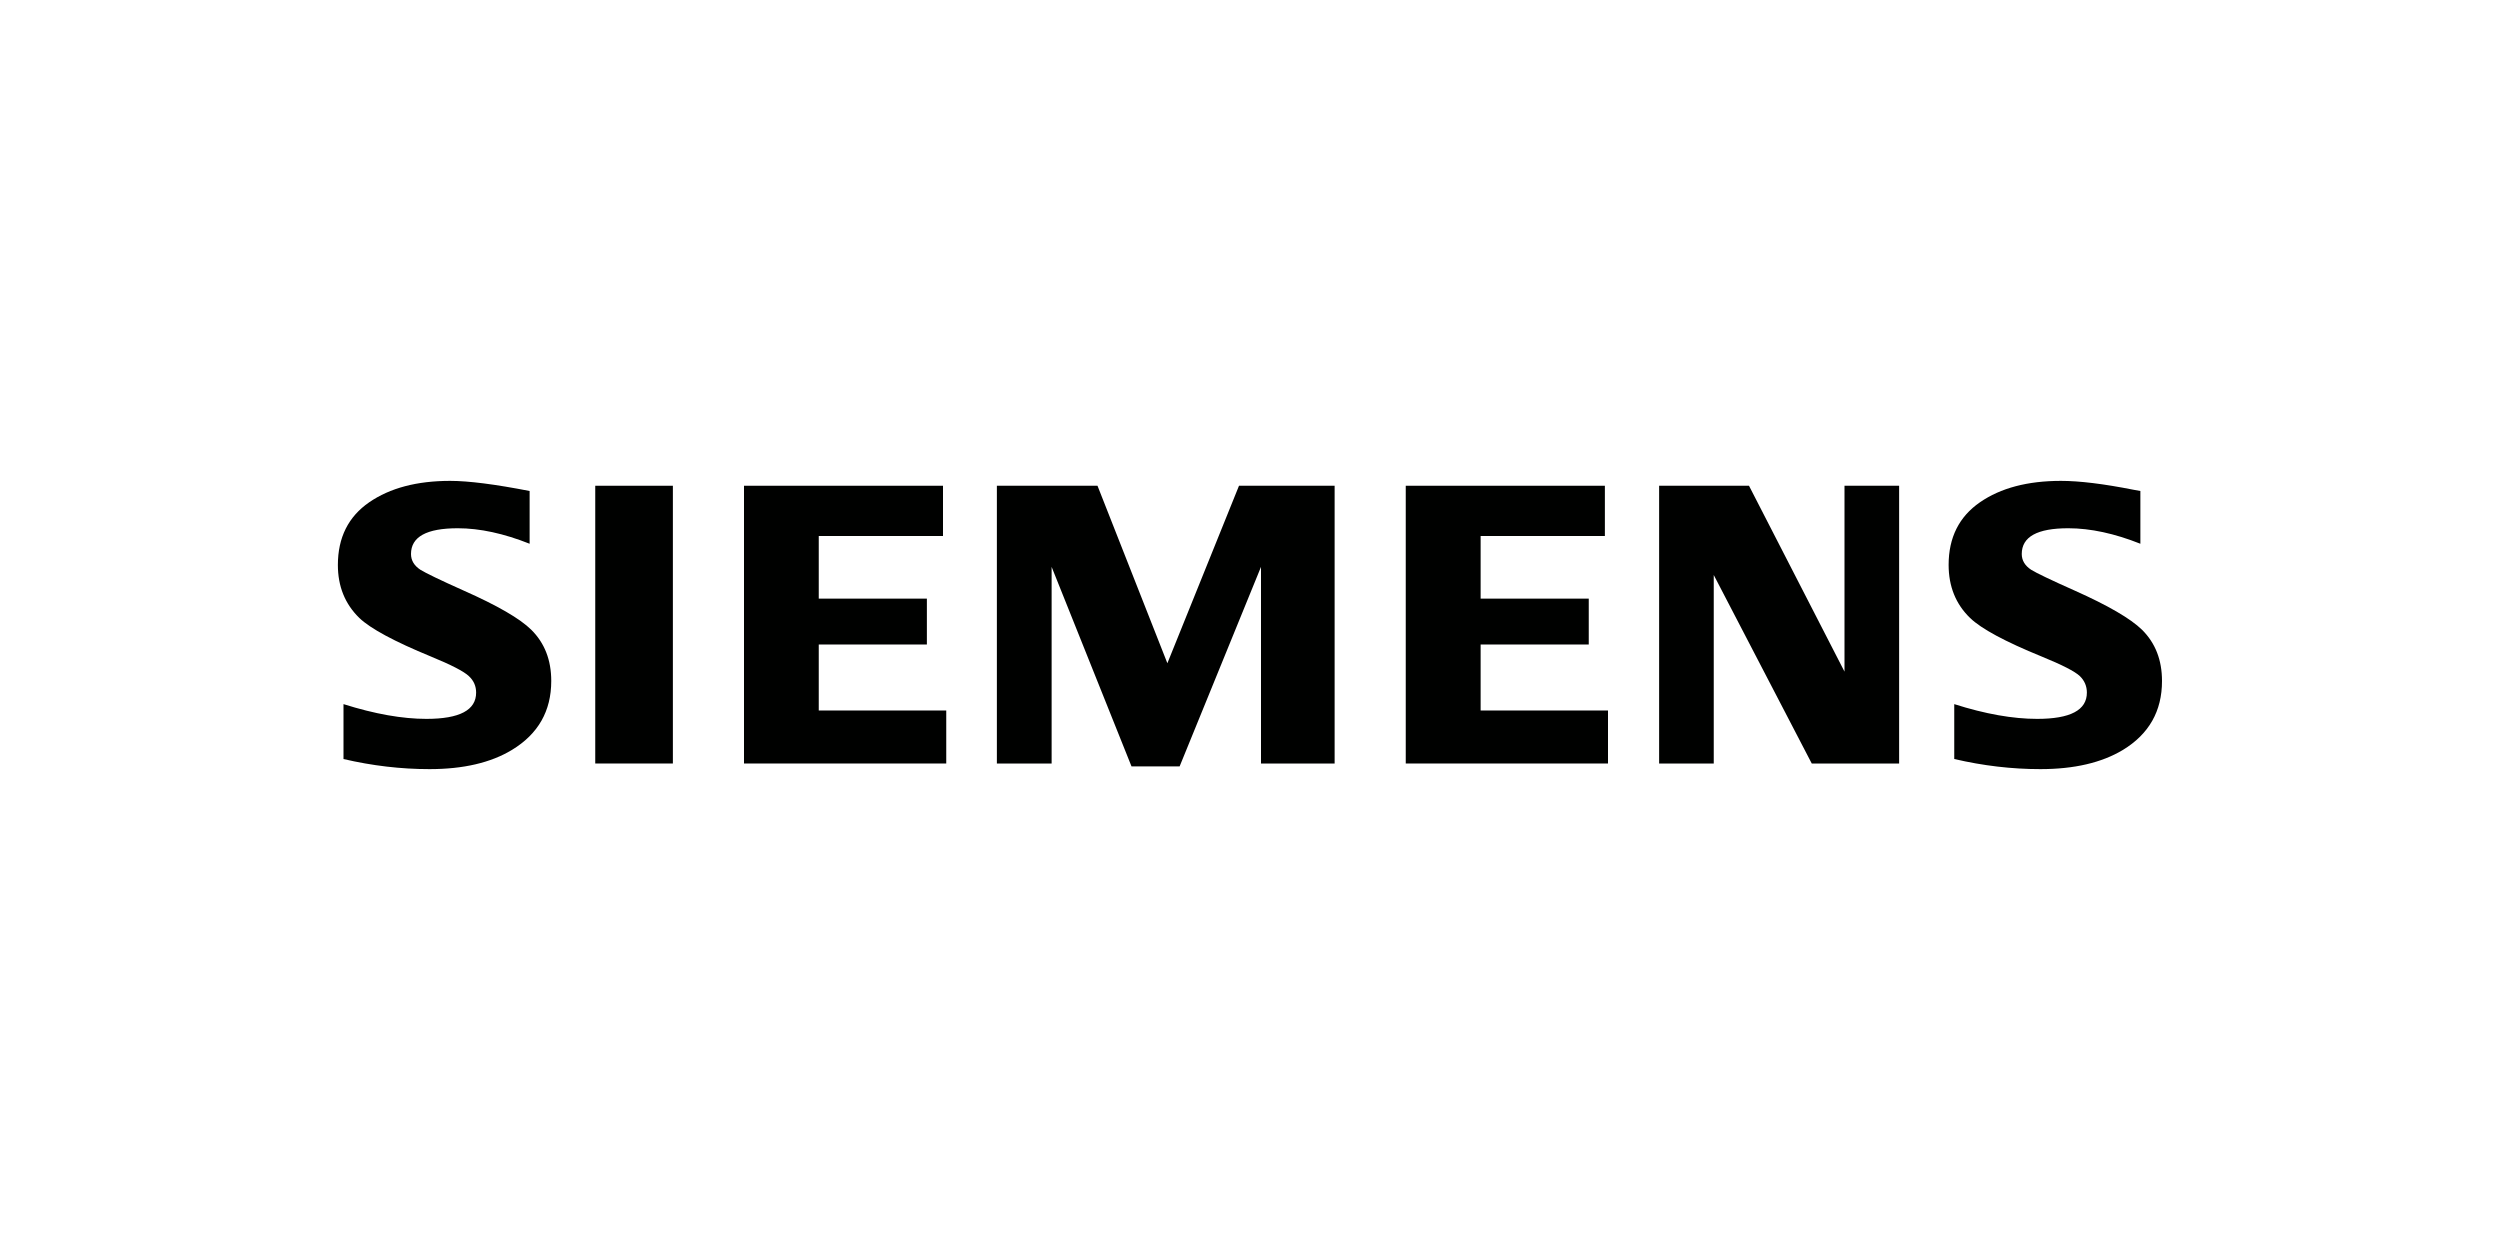
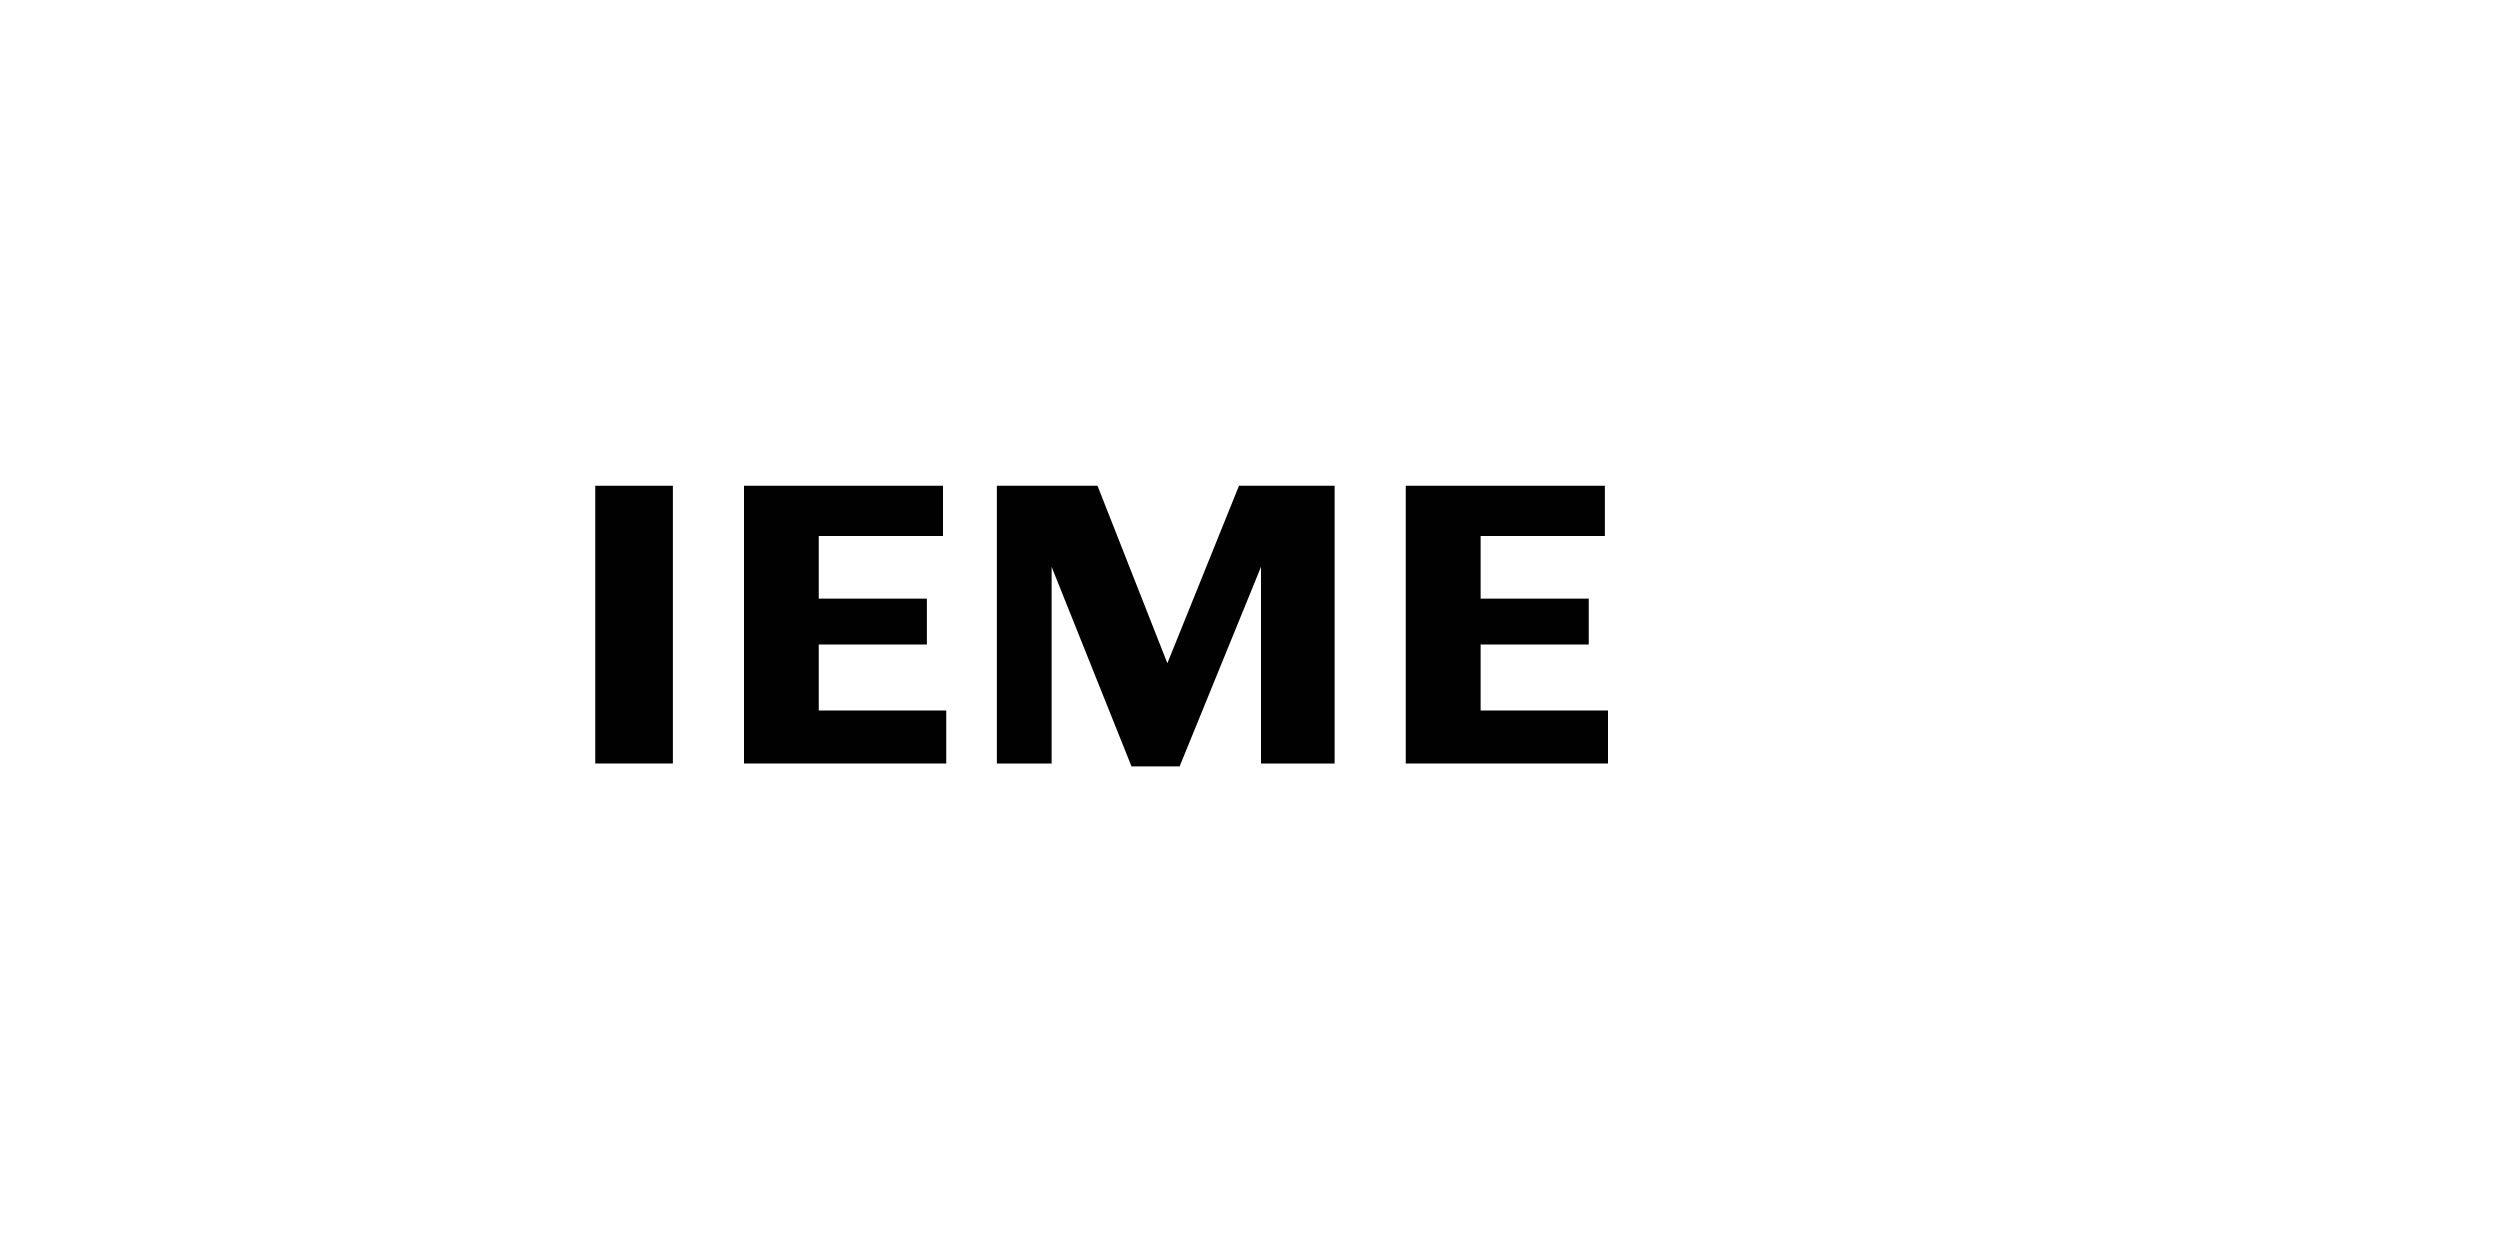
<svg xmlns="http://www.w3.org/2000/svg" id="Logos" viewBox="0 0 200 100">
  <defs>
    <style>.cls-1{fill:#000100;fill-rule:evenodd;}</style>
  </defs>
-   <path class="cls-1" d="M27.48,60.72v-4.39c2.5,.79,4.71,1.18,6.63,1.18,2.66,0,3.98-.7,3.98-2.1,0-.52-.19-.96-.58-1.32-.4-.38-1.41-.9-3.04-1.57-2.92-1.2-4.83-2.23-5.72-3.08-1.15-1.12-1.72-2.53-1.72-4.24,0-2.2,.84-3.87,2.51-5.02,1.66-1.14,3.81-1.71,6.47-1.71,1.47,0,3.59,.27,6.36,.81v4.22c-2.06-.82-3.98-1.24-5.75-1.24-2.49,0-3.74,.68-3.74,2.06,0,.51,.25,.93,.75,1.26,.42,.26,1.57,.82,3.45,1.66,2.71,1.2,4.52,2.25,5.42,3.14,1.07,1.06,1.6,2.42,1.6,4.1,0,2.41-1.05,4.24-3.14,5.51-1.7,1.03-3.9,1.54-6.6,1.54-2.28,0-4.58-.27-6.89-.81h0Z" />
  <polygon class="cls-1" points="47.62 38.86 47.62 38.86 53.83 38.86 53.83 61.08 47.62 61.08 47.62 38.86" />
  <polygon class="cls-1" points="59.52 61.08 59.52 38.86 75.44 38.86 75.44 42.88 65.5 42.88 65.5 47.89 74.15 47.89 74.15 51.56 65.5 51.56 65.5 56.84 75.7 56.84 75.7 61.08 59.52 61.08 59.52 61.08" />
  <polygon class="cls-1" points="79.75 61.08 79.75 38.86 87.8 38.86 93.39 53.06 99.12 38.86 106.77 38.86 106.77 61.08 100.88 61.08 100.88 45.35 94.37 61.31 90.52 61.31 84.13 45.35 84.13 61.08 79.75 61.08 79.75 61.08" />
  <polygon class="cls-1" points="112.46 61.08 112.46 38.86 128.39 38.86 128.39 42.88 118.45 42.88 118.45 47.89 127.1 47.89 127.1 51.56 118.45 51.56 118.45 56.84 128.64 56.84 128.64 61.08 112.46 61.08 112.46 61.08" />
-   <polygon class="cls-1" points="132.73 61.08 132.73 38.86 139.92 38.86 147.56 53.73 147.56 38.86 151.93 38.86 151.93 61.08 144.94 61.08 137.1 46 137.1 61.08 132.73 61.08 132.73 61.08" />
-   <path class="cls-1" d="M156.34,60.72v-4.39c2.48,.79,4.69,1.18,6.63,1.18,2.66,0,3.98-.7,3.98-2.1,0-.52-.19-.96-.56-1.32-.4-.38-1.42-.9-3.06-1.57-2.92-1.19-4.83-2.22-5.72-3.08-1.15-1.11-1.72-2.53-1.72-4.25,0-2.19,.84-3.86,2.51-5.01,1.65-1.14,3.81-1.71,6.47-1.71,1.5,0,3.43,.24,5.81,.71l.55,.1v4.22c-2.06-.82-3.99-1.24-5.77-1.24-2.48,0-3.72,.68-3.72,2.06,0,.51,.25,.93,.75,1.26,.4,.25,1.56,.81,3.47,1.66,2.69,1.2,4.49,2.25,5.4,3.14,1.07,1.06,1.6,2.42,1.6,4.1,0,2.41-1.04,4.24-3.12,5.51-1.71,1.03-3.91,1.54-6.61,1.54-2.28,0-4.58-.27-6.89-.81h0Z" />
</svg>